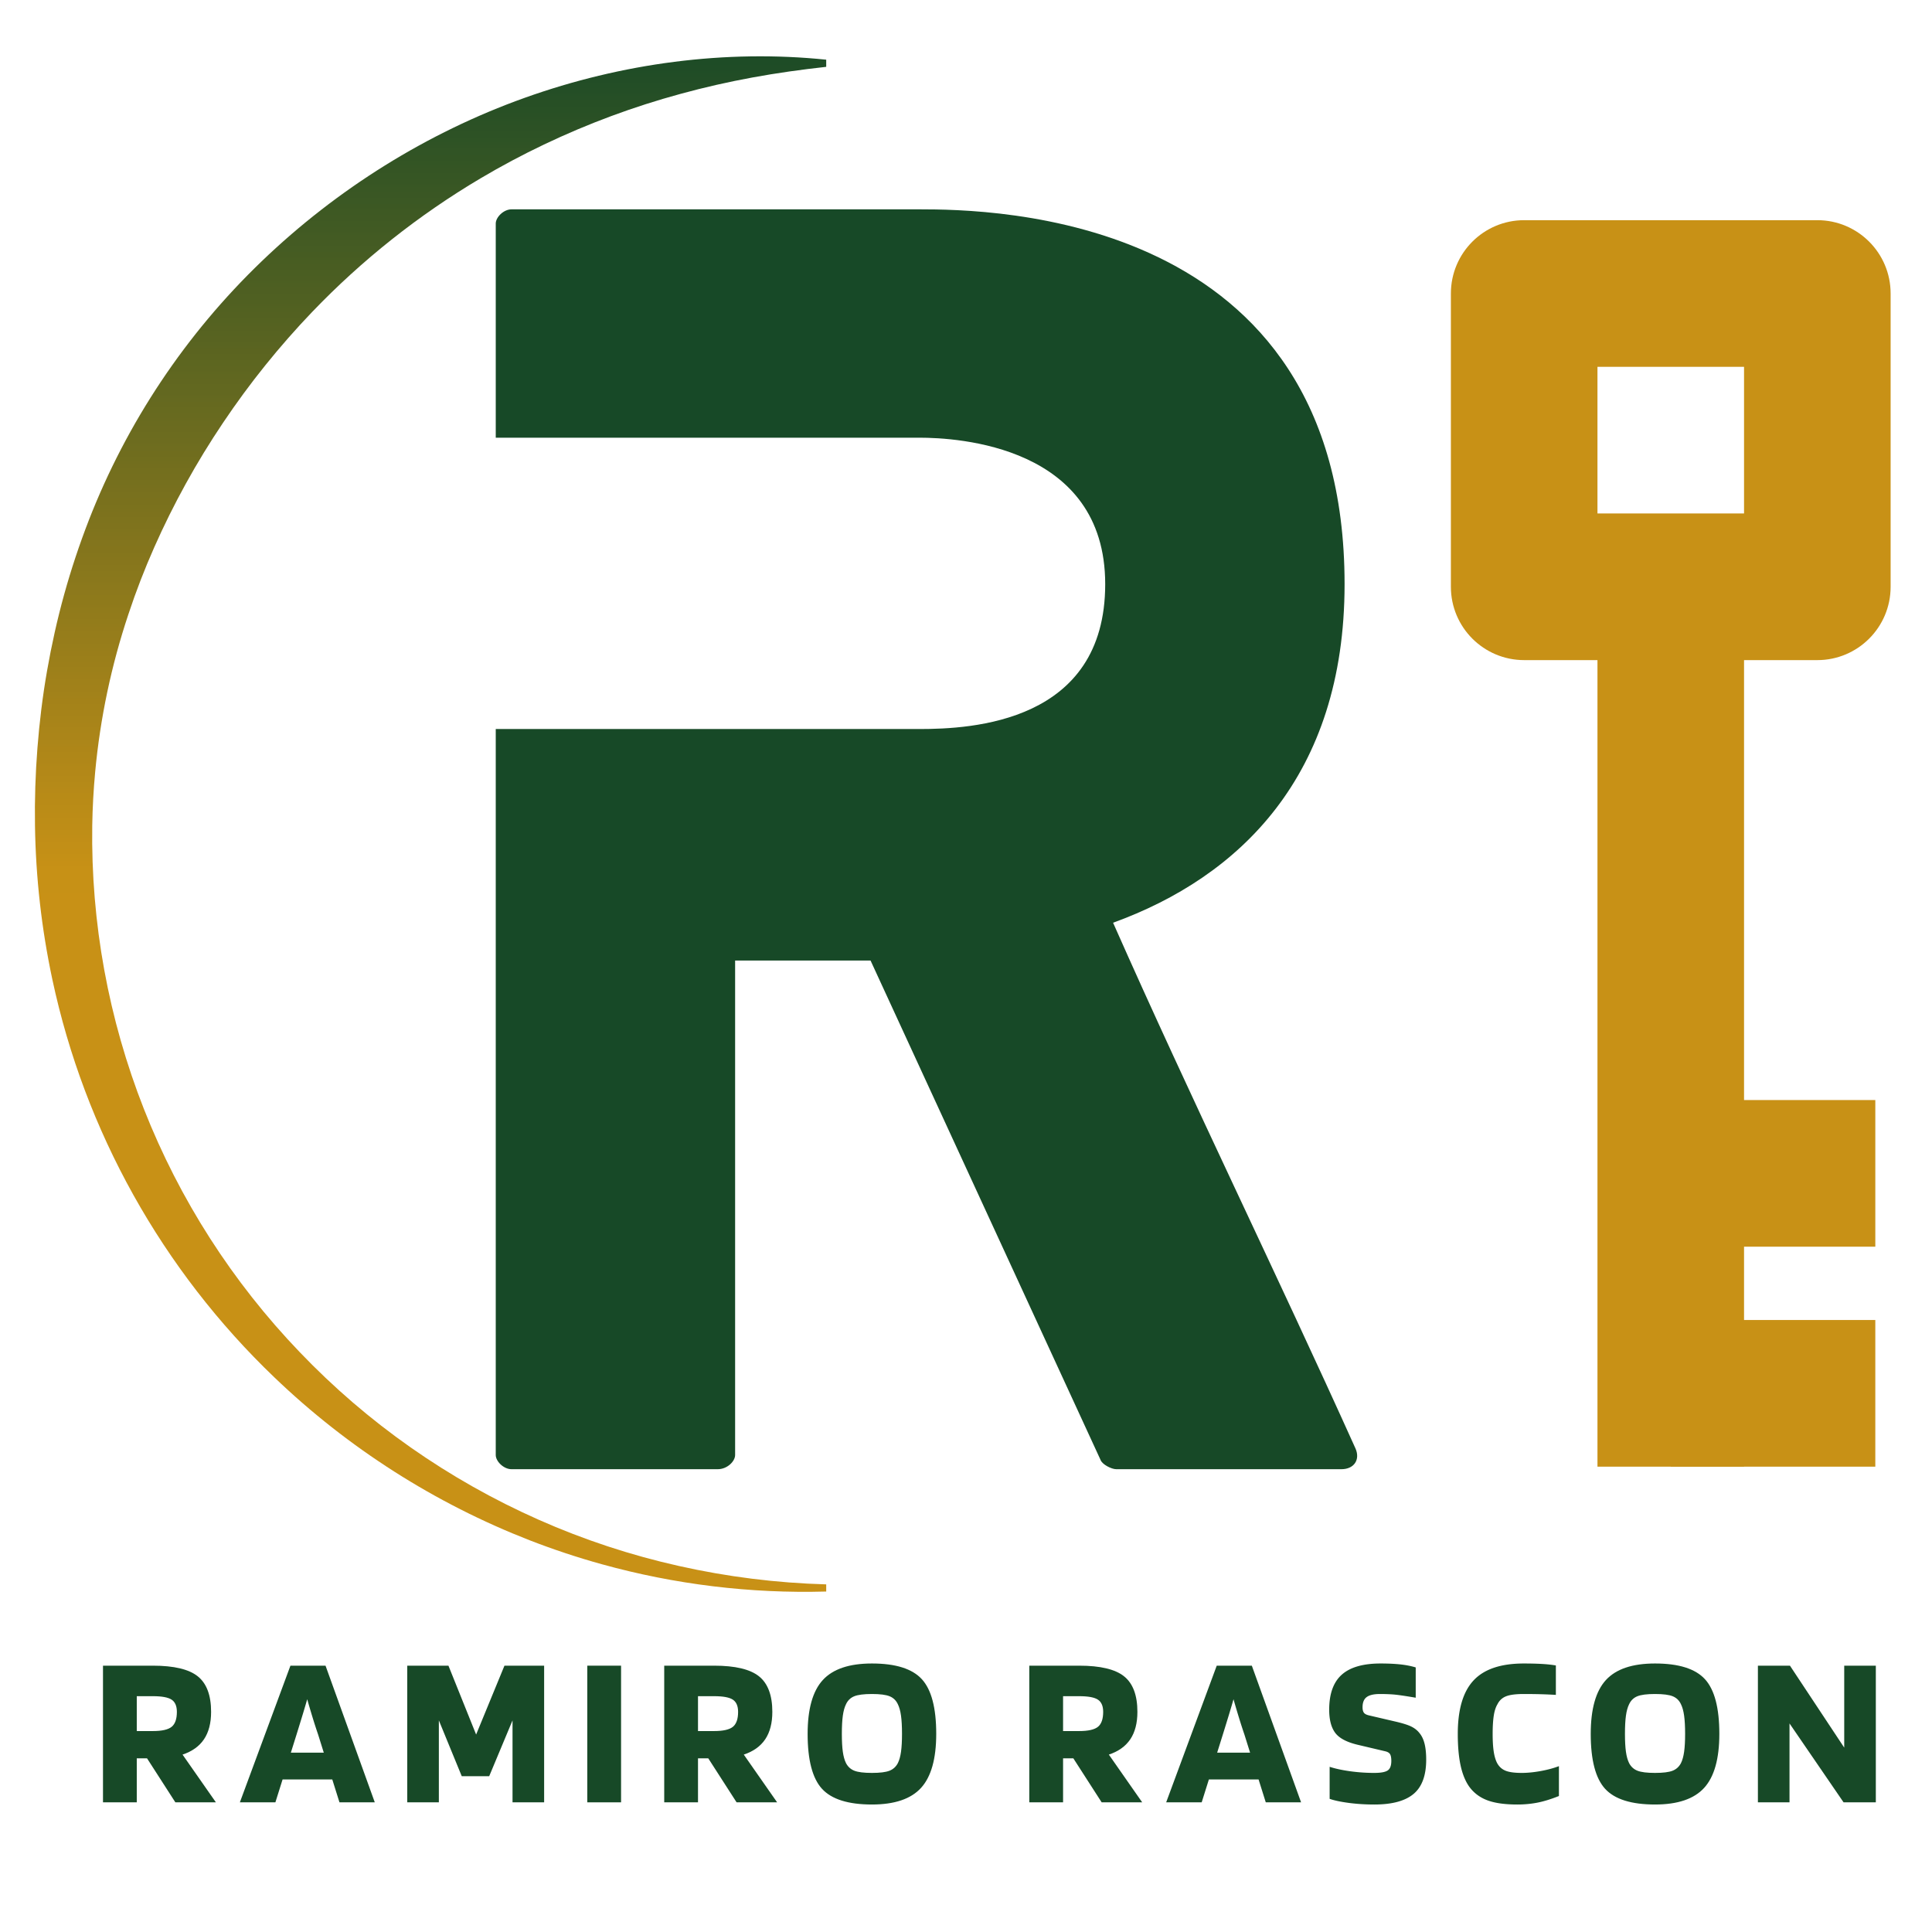
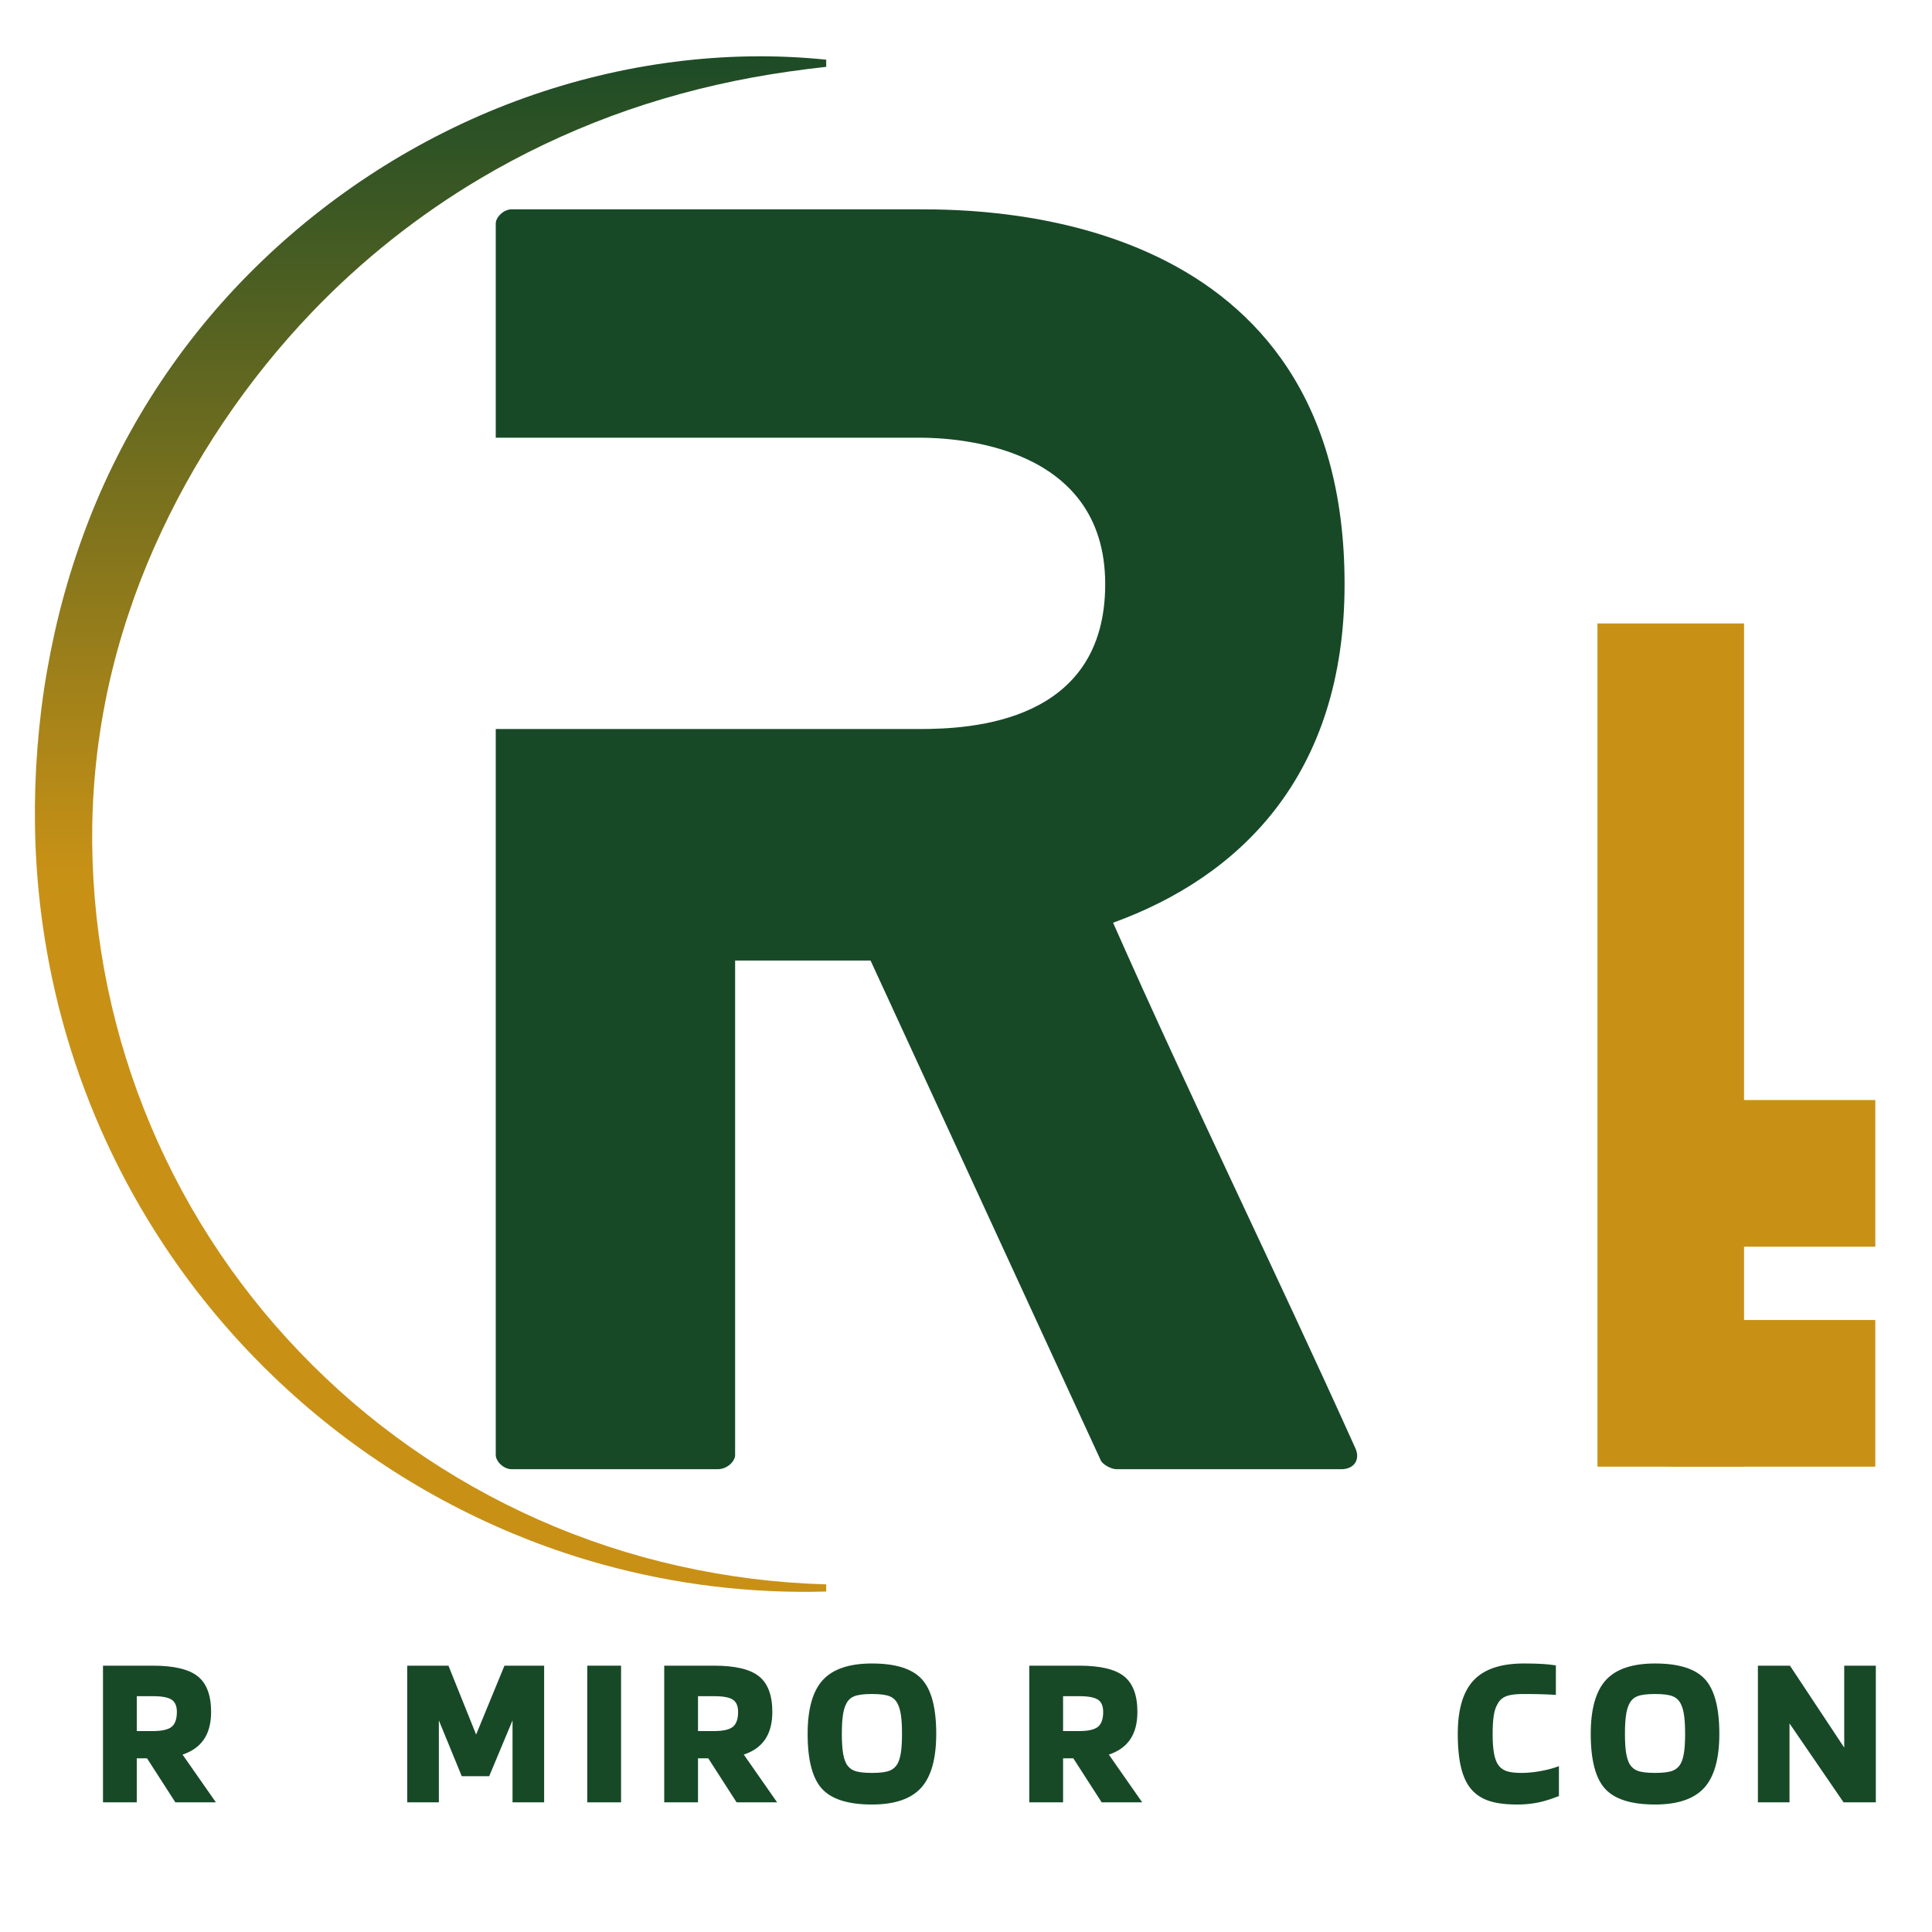
<svg xmlns="http://www.w3.org/2000/svg" data-bbox="51.566 73.578 2766.75 2616.382" height="3840" viewBox="0 0 2880 2880" width="3840" data-type="ugc">
  <g>
    <defs>
      <clipPath id="61986139-3d0a-420f-88d1-de7ecffaa512">
        <path d="M2381 929h219v1257.89h-219Zm0 0" />
      </clipPath>
      <clipPath id="bfebdc44-346e-4d80-9f47-b228589bbfdd">
        <path d="M2490 1967h306v219.89h-306Zm0 0" />
      </clipPath>
      <clipPath id="38dea669-6276-4aa0-8326-7c03e816ed00">
        <path d="M2162.816 328h655.5v657h-655.5Zm0 0" />
      </clipPath>
      <clipPath id="086fb002-fdfc-4c25-9049-5decd9c75fa9">
        <path d="M52 83h1179.707v2290H52Zm0 0" />
      </clipPath>
      <clipPath id="209a9d2a-a0ba-45a0-b63b-45af0c03c089">
        <path d="M1231.617 2372.473a1132.307 1132.307 0 0 1-334.535-40.703 1131.179 1131.179 0 0 1-106.973-35.48 1154.966 1154.966 0 0 1-103.828-46.403 1155.309 1155.309 0 0 1-98.77-56.367c-32-20.41-62.917-42.34-92.753-65.793a1154.635 1154.635 0 0 1-85.844-74.579 1154.497 1154.497 0 0 1-59.957-61.855 1156.97 1156.97 0 0 1-55.184-66.148 1154.31 1154.31 0 0 1-25.703-34.57 1160.249 1160.249 0 0 1-24.398-35.5 1159.887 1159.887 0 0 1-44.742-73.606 1156.91 1156.91 0 0 1-20.282-38.004 1149.569 1149.569 0 0 1-18.855-38.73 1159.47 1159.47 0 0 1-33.313-79.434 1156.015 1156.015 0 0 1-14.41-40.59 1145.639 1145.639 0 0 1-12.89-41.102 1146.893 1146.893 0 0 1-11.348-41.55 1151.196 1151.196 0 0 1-9.793-41.946c-16.11-75.605-24.738-152.054-25.89-229.347-.583-38.547.632-77.125 3.644-115.73 2.988-38.536 7.684-77 14.367-115.18 6.688-38.18 15.078-76.094 25.445-113.547 10.368-37.45 22.672-74.403 36.754-110.72a1076.619 1076.619 0 0 1 48.258-106.473 1077.613 1077.613 0 0 1 59.528-100.612 1075.548 1075.548 0 0 1 33.773-47.734 1078.934 1078.934 0 0 1 36.316-45.832 1081.288 1081.288 0 0 1 38.754-43.79 1080.53 1080.53 0 0 1 41.075-41.625C502.37 281.598 637.047 197.72 782.054 145.852c145.004-51.868 299.953-72.309 449.562-56.88v10.665c-37.035 4.07-73.703 9.207-109.906 15.855-36.2 6.649-71.996 14.754-107.184 24.422a1210.038 1210.038 0 0 0-203.578 75.508 1182.16 1182.16 0 0 0-94.496 50.36 1183.338 1183.338 0 0 0-250.96 199.07 1229.503 1229.503 0 0 0-132.97 165.308 1210.393 1210.393 0 0 0-102.597 185.727A1089.756 1089.756 0 0 0 191.5 915.39a1047.561 1047.561 0 0 0-49.617 235.21 1044.456 1044.456 0 0 0-4.383 80.165 1108.555 1108.555 0 0 0 3.723 108.023 1112.133 1112.133 0 0 0 5.797 53.75 1110.77 1110.77 0 0 0 49.063 210.273 1108.862 1108.862 0 0 0 18.589 50.766 1104.565 1104.565 0 0 0 21.035 49.805 1106.556 1106.556 0 0 0 23.434 48.719 1112.8 1112.8 0 0 0 25.777 47.523 1112.217 1112.217 0 0 0 28.062 46.215 1113.242 1113.242 0 0 0 30.278 44.793 1111.737 1111.737 0 0 0 66.91 84.906 1111.825 1111.825 0 0 0 36.477 39.91c50.507 52.817 105.671 100.215 165.492 142.2 60.09 42.113 123.683 78.035 190.773 107.765 67.414 29.883 137.106 52.867 209.074 68.95a1148.023 1148.023 0 0 0 219.633 27.445Zm0 0" />
      </clipPath>
      <linearGradient id="83c6ffa7-edec-480f-9571-9de270932629" y2="331.7" gradientUnits="userSpaceOnUse" x2="1293.6" y1="331.7" gradientTransform="matrix(0 -1.777 1.778 0 52.006 2372.918)" x1="-.349">
        <stop offset="0" stop-color="#C89116" />
        <stop offset=".25" stop-color="#C89116" />
        <stop offset=".375" stop-color="#C89116" />
        <stop offset=".438" stop-color="#C89116" />
        <stop offset=".469" stop-color="#C79116" />
        <stop offset=".473" stop-color="#C69016" />
        <stop offset=".477" stop-color="#C49016" />
        <stop offset=".48" stop-color="#C38F16" />
        <stop offset=".484" stop-color="#C28F17" />
        <stop offset=".488" stop-color="#C18E17" />
        <stop offset=".492" stop-color="#BF8E17" />
        <stop offset=".496" stop-color="#BE8D17" />
        <stop offset=".5" stop-color="#BD8D17" />
        <stop offset=".504" stop-color="#BC8C17" />
        <stop offset=".508" stop-color="#BA8C17" />
        <stop offset=".512" stop-color="#B98B17" />
        <stop offset=".516" stop-color="#B88B17" />
        <stop offset=".52" stop-color="#B78A18" />
        <stop offset=".523" stop-color="#B58A18" />
        <stop offset=".527" stop-color="#B48918" />
        <stop offset=".531" stop-color="#B38818" />
        <stop offset=".535" stop-color="#B28818" />
        <stop offset=".539" stop-color="#B08718" />
        <stop offset=".543" stop-color="#AF8718" />
        <stop offset=".547" stop-color="#AE8618" />
        <stop offset=".551" stop-color="#AC8619" />
        <stop offset=".555" stop-color="#AB8519" />
        <stop offset=".559" stop-color="#AA8519" />
        <stop offset=".563" stop-color="#A98419" />
        <stop offset=".566" stop-color="#A78419" />
        <stop offset=".57" stop-color="#A68319" />
        <stop offset=".574" stop-color="#A58319" />
        <stop offset=".578" stop-color="#A48219" />
        <stop offset=".582" stop-color="#A2821A" />
        <stop offset=".586" stop-color="#A1811A" />
        <stop offset=".59" stop-color="#A0811A" />
        <stop offset=".594" stop-color="#9F801A" />
        <stop offset=".598" stop-color="#9D801A" />
        <stop offset=".602" stop-color="#9C7F1A" />
        <stop offset=".605" stop-color="#9B7F1A" />
        <stop offset=".609" stop-color="#9A7E1A" />
        <stop offset=".613" stop-color="#987E1B" />
        <stop offset=".617" stop-color="#977D1B" />
        <stop offset=".621" stop-color="#967D1B" />
        <stop offset=".625" stop-color="#957C1B" />
        <stop offset=".629" stop-color="#937C1B" />
        <stop offset=".633" stop-color="#927B1B" />
        <stop offset=".637" stop-color="#917B1B" />
        <stop offset=".641" stop-color="#8F7A1B" />
        <stop offset=".645" stop-color="#8E7A1B" />
        <stop offset=".648" stop-color="#8D791C" />
        <stop offset=".652" stop-color="#8C791C" />
        <stop offset=".656" stop-color="#8A781C" />
        <stop offset=".66" stop-color="#89781C" />
        <stop offset=".664" stop-color="#88771C" />
        <stop offset=".668" stop-color="#87761C" />
        <stop offset=".672" stop-color="#85761C" />
        <stop offset=".676" stop-color="#84751C" />
        <stop offset=".68" stop-color="#83751D" />
        <stop offset=".684" stop-color="#82741D" />
        <stop offset=".688" stop-color="#80741D" />
        <stop offset=".691" stop-color="#7F731D" />
        <stop offset=".695" stop-color="#7E731D" />
        <stop offset=".699" stop-color="#7D721D" />
        <stop offset=".703" stop-color="#7B721D" />
        <stop offset=".707" stop-color="#7A711D" />
        <stop offset=".711" stop-color="#79711E" />
        <stop offset=".715" stop-color="#78701E" />
        <stop offset=".719" stop-color="#76701E" />
        <stop offset=".723" stop-color="#756F1E" />
        <stop offset=".727" stop-color="#746F1E" />
        <stop offset=".73" stop-color="#736E1E" />
        <stop offset=".734" stop-color="#716E1E" />
        <stop offset=".738" stop-color="#706D1E" />
        <stop offset=".742" stop-color="#6F6D1F" />
        <stop offset=".746" stop-color="#6D6C1F" />
        <stop offset=".75" stop-color="#6C6C1F" />
        <stop offset=".754" stop-color="#6B6B1F" />
        <stop offset=".758" stop-color="#6A6B1F" />
        <stop offset=".762" stop-color="#686A1F" />
        <stop offset=".766" stop-color="#676A1F" />
        <stop offset=".77" stop-color="#66691F" />
        <stop offset=".773" stop-color="#656920" />
        <stop offset=".777" stop-color="#636820" />
        <stop offset=".781" stop-color="#626820" />
        <stop offset=".785" stop-color="#616720" />
        <stop offset=".789" stop-color="#606720" />
        <stop offset=".793" stop-color="#5E6620" />
        <stop offset=".797" stop-color="#5D6620" />
        <stop offset=".801" stop-color="#5C6520" />
        <stop offset=".805" stop-color="#5B6420" />
        <stop offset=".809" stop-color="#596421" />
        <stop offset=".813" stop-color="#586321" />
        <stop offset=".816" stop-color="#576321" />
        <stop offset=".82" stop-color="#566221" />
        <stop offset=".824" stop-color="#546221" />
        <stop offset=".828" stop-color="#536121" />
        <stop offset=".832" stop-color="#526121" />
        <stop offset=".836" stop-color="#506021" />
        <stop offset=".84" stop-color="#4F6022" />
        <stop offset=".844" stop-color="#4E5F22" />
        <stop offset=".848" stop-color="#4D5F22" />
        <stop offset=".852" stop-color="#4B5E22" />
        <stop offset=".855" stop-color="#4A5E22" />
        <stop offset=".859" stop-color="#495D22" />
        <stop offset=".863" stop-color="#485D22" />
        <stop offset=".867" stop-color="#465C22" />
        <stop offset=".871" stop-color="#455C23" />
        <stop offset=".875" stop-color="#445B23" />
        <stop offset=".879" stop-color="#435B23" />
        <stop offset=".883" stop-color="#415A23" />
        <stop offset=".887" stop-color="#405A23" />
        <stop offset=".891" stop-color="#3F5923" />
        <stop offset=".895" stop-color="#3E5923" />
        <stop offset=".898" stop-color="#3C5823" />
        <stop offset=".902" stop-color="#3B5824" />
        <stop offset=".906" stop-color="#3A5724" />
        <stop offset=".91" stop-color="#395724" />
        <stop offset=".914" stop-color="#375624" />
        <stop offset=".918" stop-color="#365624" />
        <stop offset=".922" stop-color="#355524" />
        <stop offset=".926" stop-color="#335524" />
        <stop offset=".93" stop-color="#325424" />
        <stop offset=".934" stop-color="#315425" />
        <stop offset=".938" stop-color="#305325" />
        <stop offset=".941" stop-color="#2E5325" />
        <stop offset=".945" stop-color="#2D5225" />
        <stop offset=".949" stop-color="#2C5125" />
        <stop offset=".953" stop-color="#2B5125" />
        <stop offset=".957" stop-color="#295025" />
        <stop offset=".961" stop-color="#285025" />
        <stop offset=".965" stop-color="#274F25" />
        <stop offset=".969" stop-color="#264F26" />
        <stop offset=".973" stop-color="#244E26" />
        <stop offset=".977" stop-color="#234E26" />
        <stop offset=".98" stop-color="#224D26" />
        <stop offset=".984" stop-color="#214D26" />
        <stop offset=".988" stop-color="#1F4C26" />
        <stop offset=".992" stop-color="#1E4C26" />
        <stop offset=".996" stop-color="#1D4B26" />
        <stop offset="1" stop-color="#1C4B27" />
      </linearGradient>
    </defs>
    <path d="M2020.77 2159.587c-117.378-260.578-244.148-518.808-361.523-784.085 187.805-68.079 345.09-218.32 345.09-504.723 0-554.027-528.203-558.723-633.844-558.723H762.478c-11.739 0-23.477 11.738-23.477 21.13v319.269h631.492c56.344 0 277.016 11.738 277.016 218.324 0 206.582-199.543 215.973-277.016 215.973H739.001v1082.226c0 9.39 11.738 21.129 23.477 21.129h307.53c14.083 0 25.821-11.738 25.821-21.129v-737.133h201.89l342.747 744.176c2.348 7.043 16.433 14.086 23.473 14.086h335.703c18.78 0 28.171-14.086 21.129-30.52Zm0 0" fill="#174927" />
    <g clip-path="url(#61986139-3d0a-420f-88d1-de7ecffaa512)">
      <path fill-rule="evenodd" d="M2381.316 2186.316V929.367h218.5v1256.95Zm0 0" fill="#c89116" />
    </g>
    <g clip-path="url(#bfebdc44-346e-4d80-9f47-b228589bbfdd)">
      <path fill-rule="evenodd" d="M2490.566 2186.316v-218.601h304.93v218.601Zm0 0" fill="#c89116" />
    </g>
    <path fill-rule="evenodd" d="M2490.566 1858.418v-218.602h304.93v218.602Zm0 0" fill="#c89116" />
    <g clip-path="url(#38dea669-6276-4aa0-8326-7c03e816ed00)">
-       <path fill-rule="evenodd" d="M2272.066 984.016c-60.336 0-109.25-48.93-109.25-109.297v-437.2c0-60.367 48.914-109.3 109.25-109.3h437c60.34 0 109.25 48.933 109.25 109.3v437.2c0 60.367-48.91 109.297-109.25 109.297Zm109.25-218.598h218.5V546.816h-218.5Zm0 0" fill="#c89116" />
-     </g>
+       </g>
    <path d="M203.883 2621.085v65.625h-50.36v-203.719h74.407c31.406 0 53.71 5.309 66.922 15.922 13.219 10.617 19.828 28.266 19.828 52.953 0 16.688-3.523 30.29-10.563 40.797-7.042 10.5-17.71 18.133-32 22.89l49.704 71.157h-60.422l-42.235-65.625Zm59.781-69.219c0-8.656-2.601-14.718-7.796-18.187-5.2-3.469-14.512-5.203-27.938-5.203h-24.047v51.984h24.047c13.426 0 22.738-2.11 27.938-6.328 5.195-4.227 7.796-11.649 7.796-22.266Zm0 0" fill="#174927" />
-     <path d="M410.521 2686.71h-52.953l75.375-203.719h52.313l73.422 203.719h-52.641l-10.719-34.11H421.24Zm47.438-153.688a1252.584 1252.584 0 0 1-5.688 19.344c-2.054 6.824-5.464 17.922-10.234 33.297l-8.453 26.969h49.062l-8.437-26.969a802.016 802.016 0 0 1-8.453-26.156 1281.371 1281.371 0 0 1-7.797-26.485Zm0 0" fill="#174927" />
    <path d="M811.13 2482.991v203.719h-47.109v-122.172l-34.765 83.188h-40.938l-34.125-83.188v122.172h-47.11v-203.719h61.407l41.266 102.672 42.234-102.672Zm0 0" fill="#174927" />
    <path d="M925.81 2482.991v203.719h-50.36v-203.719Zm0 0" fill="#174927" />
    <path d="M1040.5 2621.085v65.625h-50.36v-203.719h74.406c31.406 0 53.71 5.309 66.922 15.922 13.219 10.617 19.828 28.266 19.828 52.953 0 16.688-3.523 30.29-10.563 40.797-7.042 10.5-17.71 18.133-32 22.89l49.704 71.157h-60.422l-42.235-65.625Zm59.78-69.219c0-8.656-2.601-14.718-7.796-18.187-5.2-3.469-14.512-5.203-27.938-5.203h-24.047v51.984h24.047c13.426 0 22.738-2.11 27.938-6.328 5.195-4.227 7.796-11.649 7.796-22.266Zm0 0" fill="#174927" />
    <path d="M1395.622 2584.694c0 37.032-7.528 63.836-22.578 80.407-15.055 16.574-39.477 24.859-73.266 24.859-35.313 0-60.121-7.797-74.422-23.39-14.293-15.594-21.437-42.883-21.437-81.876 0-37.039 7.523-63.789 22.578-80.25 15.062-16.468 39.488-24.703 73.281-24.703 35.3 0 60.098 7.805 74.39 23.407 14.301 15.593 21.454 42.777 21.454 81.546Zm-134.516 43.532c2.82 5.418 6.992 9.21 12.516 11.375 5.52 2.168 14.238 3.25 26.156 3.25 11.906 0 20.617-1.082 26.14-3.25 5.532-2.164 9.704-5.957 12.516-11.375 2.164-4.332 3.735-9.961 4.703-16.891.977-6.938 1.47-15.816 1.47-26.64 0-11.051-.493-20.094-1.47-27.126-.968-7.039-2.539-12.726-4.703-17.062-2.593-5.633-6.656-9.586-12.187-11.86-5.524-2.28-14.344-3.421-26.469-3.421-12.137 0-20.965 1.14-26.484 3.421-5.524 2.274-9.586 6.227-12.188 11.86-2.168 4.336-3.742 10.023-4.719 17.062-.968 7.032-1.453 16.075-1.453 27.125 0 10.825.485 19.704 1.453 26.641.977 6.93 2.551 12.559 4.72 16.89Zm0 0" fill="#174927" />
    <path d="M1584.705 2621.085v65.625h-50.36v-203.719h74.407c31.406 0 53.71 5.309 66.922 15.922 13.219 10.617 19.828 28.266 19.828 52.953 0 16.688-3.523 30.29-10.563 40.797-7.042 10.5-17.71 18.133-32 22.89l49.704 71.157h-60.422l-42.235-65.625Zm59.781-69.219c0-8.656-2.601-14.718-7.797-18.187-5.199-3.469-14.511-5.203-27.937-5.203h-24.047v51.984h24.047c13.426 0 22.738-2.11 27.938-6.328 5.195-4.227 7.796-11.649 7.796-22.266Zm0 0" fill="#174927" />
-     <path d="M1791.343 2686.71h-52.953l75.375-203.719h52.313l73.422 203.719h-52.641l-10.719-34.11h-74.078Zm47.438-153.688a1252.584 1252.584 0 0 1-5.688 19.344c-2.054 6.824-5.464 17.922-10.234 33.297l-8.453 26.969h49.062l-8.437-26.969a802.016 802.016 0 0 1-8.453-26.156 1281.371 1281.371 0 0 1-7.797-26.485Zm0 0" fill="#174927" />
-     <path d="m2065.233 2610.679-41.266-9.75c-16.46-3.895-27.668-9.848-33.625-17.86-5.96-8.02-8.937-19.5-8.937-34.437 0-23.613 6.226-41 18.687-52.156 12.457-11.157 31.79-16.735 58-16.735 10.82 0 20.457.438 28.906 1.313 8.446.867 16.243 2.383 23.391 4.547v45.156c-16.46-2.813-27.777-4.438-33.953-4.875-6.168-.438-12.61-.656-19.328-.656-9.094 0-15.7 1.523-19.813 4.562-4.117 3.031-6.172 8.121-6.172 15.266 0 3.468.645 6.125 1.938 7.968 1.3 1.836 3.797 3.184 7.484 4.047l38.985 9.094c11.258 2.606 19.379 5.152 24.36 7.64 4.987 2.493 9 5.688 12.03 9.595 3.47 4.117 6.016 9.421 7.641 15.921 1.625 6.493 2.437 14.391 2.437 23.704 0 23.617-6.289 40.68-18.859 51.187-12.562 10.5-32.055 15.75-58.469 15.75-13.437 0-26.226-.813-38.359-2.438-12.125-1.624-21.543-3.628-28.25-6.015v-47.75c8.664 2.812 18.953 5.031 30.86 6.656a264.256 264.256 0 0 0 35.75 2.438c9.53 0 16.132-1.192 19.812-3.579 3.687-2.382 5.531-7.148 5.531-14.296 0-4.551-.601-7.852-1.797-9.907-1.187-2.062-3.515-3.523-6.984-4.39Zm0 0" fill="#174927" />
    <path d="M2268.296 2642.85c8.664 0 18.086-.921 28.265-2.765 10.176-1.844 19.274-4.281 27.297-7.313v44.516c-11.918 4.762-22.64 8.063-32.172 9.906-9.53 1.844-19.496 2.766-29.89 2.766-18.844 0-33.899-2.168-45.156-6.5-11.262-4.332-20.25-11.266-26.97-20.797-5.636-8.226-9.808-18.734-12.515-31.515-2.71-12.782-4.062-28.266-4.062-46.454 0-36.394 7.851-62.984 23.562-79.765 15.707-16.79 40.672-25.188 74.89-25.188 9.97 0 18.848.219 26.641.657 7.801.43 14.844 1.183 21.125 2.265v43.875a682.073 682.073 0 0 0-22.265-.984c-7.688-.219-16.188-.328-25.5-.328-11.918 0-20.746 1.14-26.485 3.421-5.742 2.274-10.015 6.227-12.828 11.86-2.605 4.336-4.449 10.074-5.531 17.219-1.086 7.148-1.625 16.136-1.625 26.968 0 10.18.488 18.68 1.469 25.5.976 6.825 2.55 12.512 4.719 17.063 2.812 5.625 6.925 9.633 12.343 12.015 5.414 2.387 13.645 3.579 24.688 3.579Zm0 0" fill="#174927" />
    <path d="M2562.984 2584.694c0 37.032-7.528 63.836-22.578 80.407-15.055 16.574-39.477 24.859-73.266 24.859-35.313 0-60.121-7.797-74.422-23.39-14.293-15.594-21.437-42.883-21.437-81.876 0-37.039 7.523-63.789 22.578-80.25 15.062-16.468 39.488-24.703 73.281-24.703 35.3 0 60.098 7.805 74.39 23.407 14.301 15.593 21.454 42.777 21.454 81.546Zm-134.516 43.532c2.82 5.418 6.992 9.21 12.516 11.375 5.52 2.168 14.238 3.25 26.156 3.25 11.906 0 20.617-1.082 26.14-3.25 5.532-2.164 9.704-5.957 12.516-11.375 2.164-4.332 3.735-9.961 4.703-16.891.977-6.938 1.47-15.816 1.47-26.64 0-11.051-.493-20.094-1.47-27.126-.968-7.039-2.539-12.726-4.703-17.062-2.593-5.633-6.656-9.586-12.187-11.86-5.524-2.28-14.344-3.421-26.469-3.421-12.137 0-20.965 1.14-26.484 3.421-5.524 2.274-9.586 6.227-12.188 11.86-2.168 4.336-3.742 10.023-4.719 17.062-.968 7.032-1.453 16.075-1.453 27.125 0 10.825.485 19.704 1.453 26.641.977 6.93 2.551 12.559 4.72 16.89Zm0 0" fill="#174927" />
    <path d="M2796.265 2482.991v203.719h-48.094l-80.578-117.61v117.61h-47.11v-203.719h47.766l80.907 122.172v-122.172Zm0 0" fill="#174927" />
    <g clip-path="url(#086fb002-fdfc-4c25-9049-5decd9c75fa9)">
      <g clip-path="url(#209a9d2a-a0ba-45a0-b63b-45af0c03c089)">
        <path d="M51.566 2373.535h1180.051V73.578H51.567Zm0 0" fill="url(#83c6ffa7-edec-480f-9571-9de270932629)" />
      </g>
    </g>
  </g>
</svg>